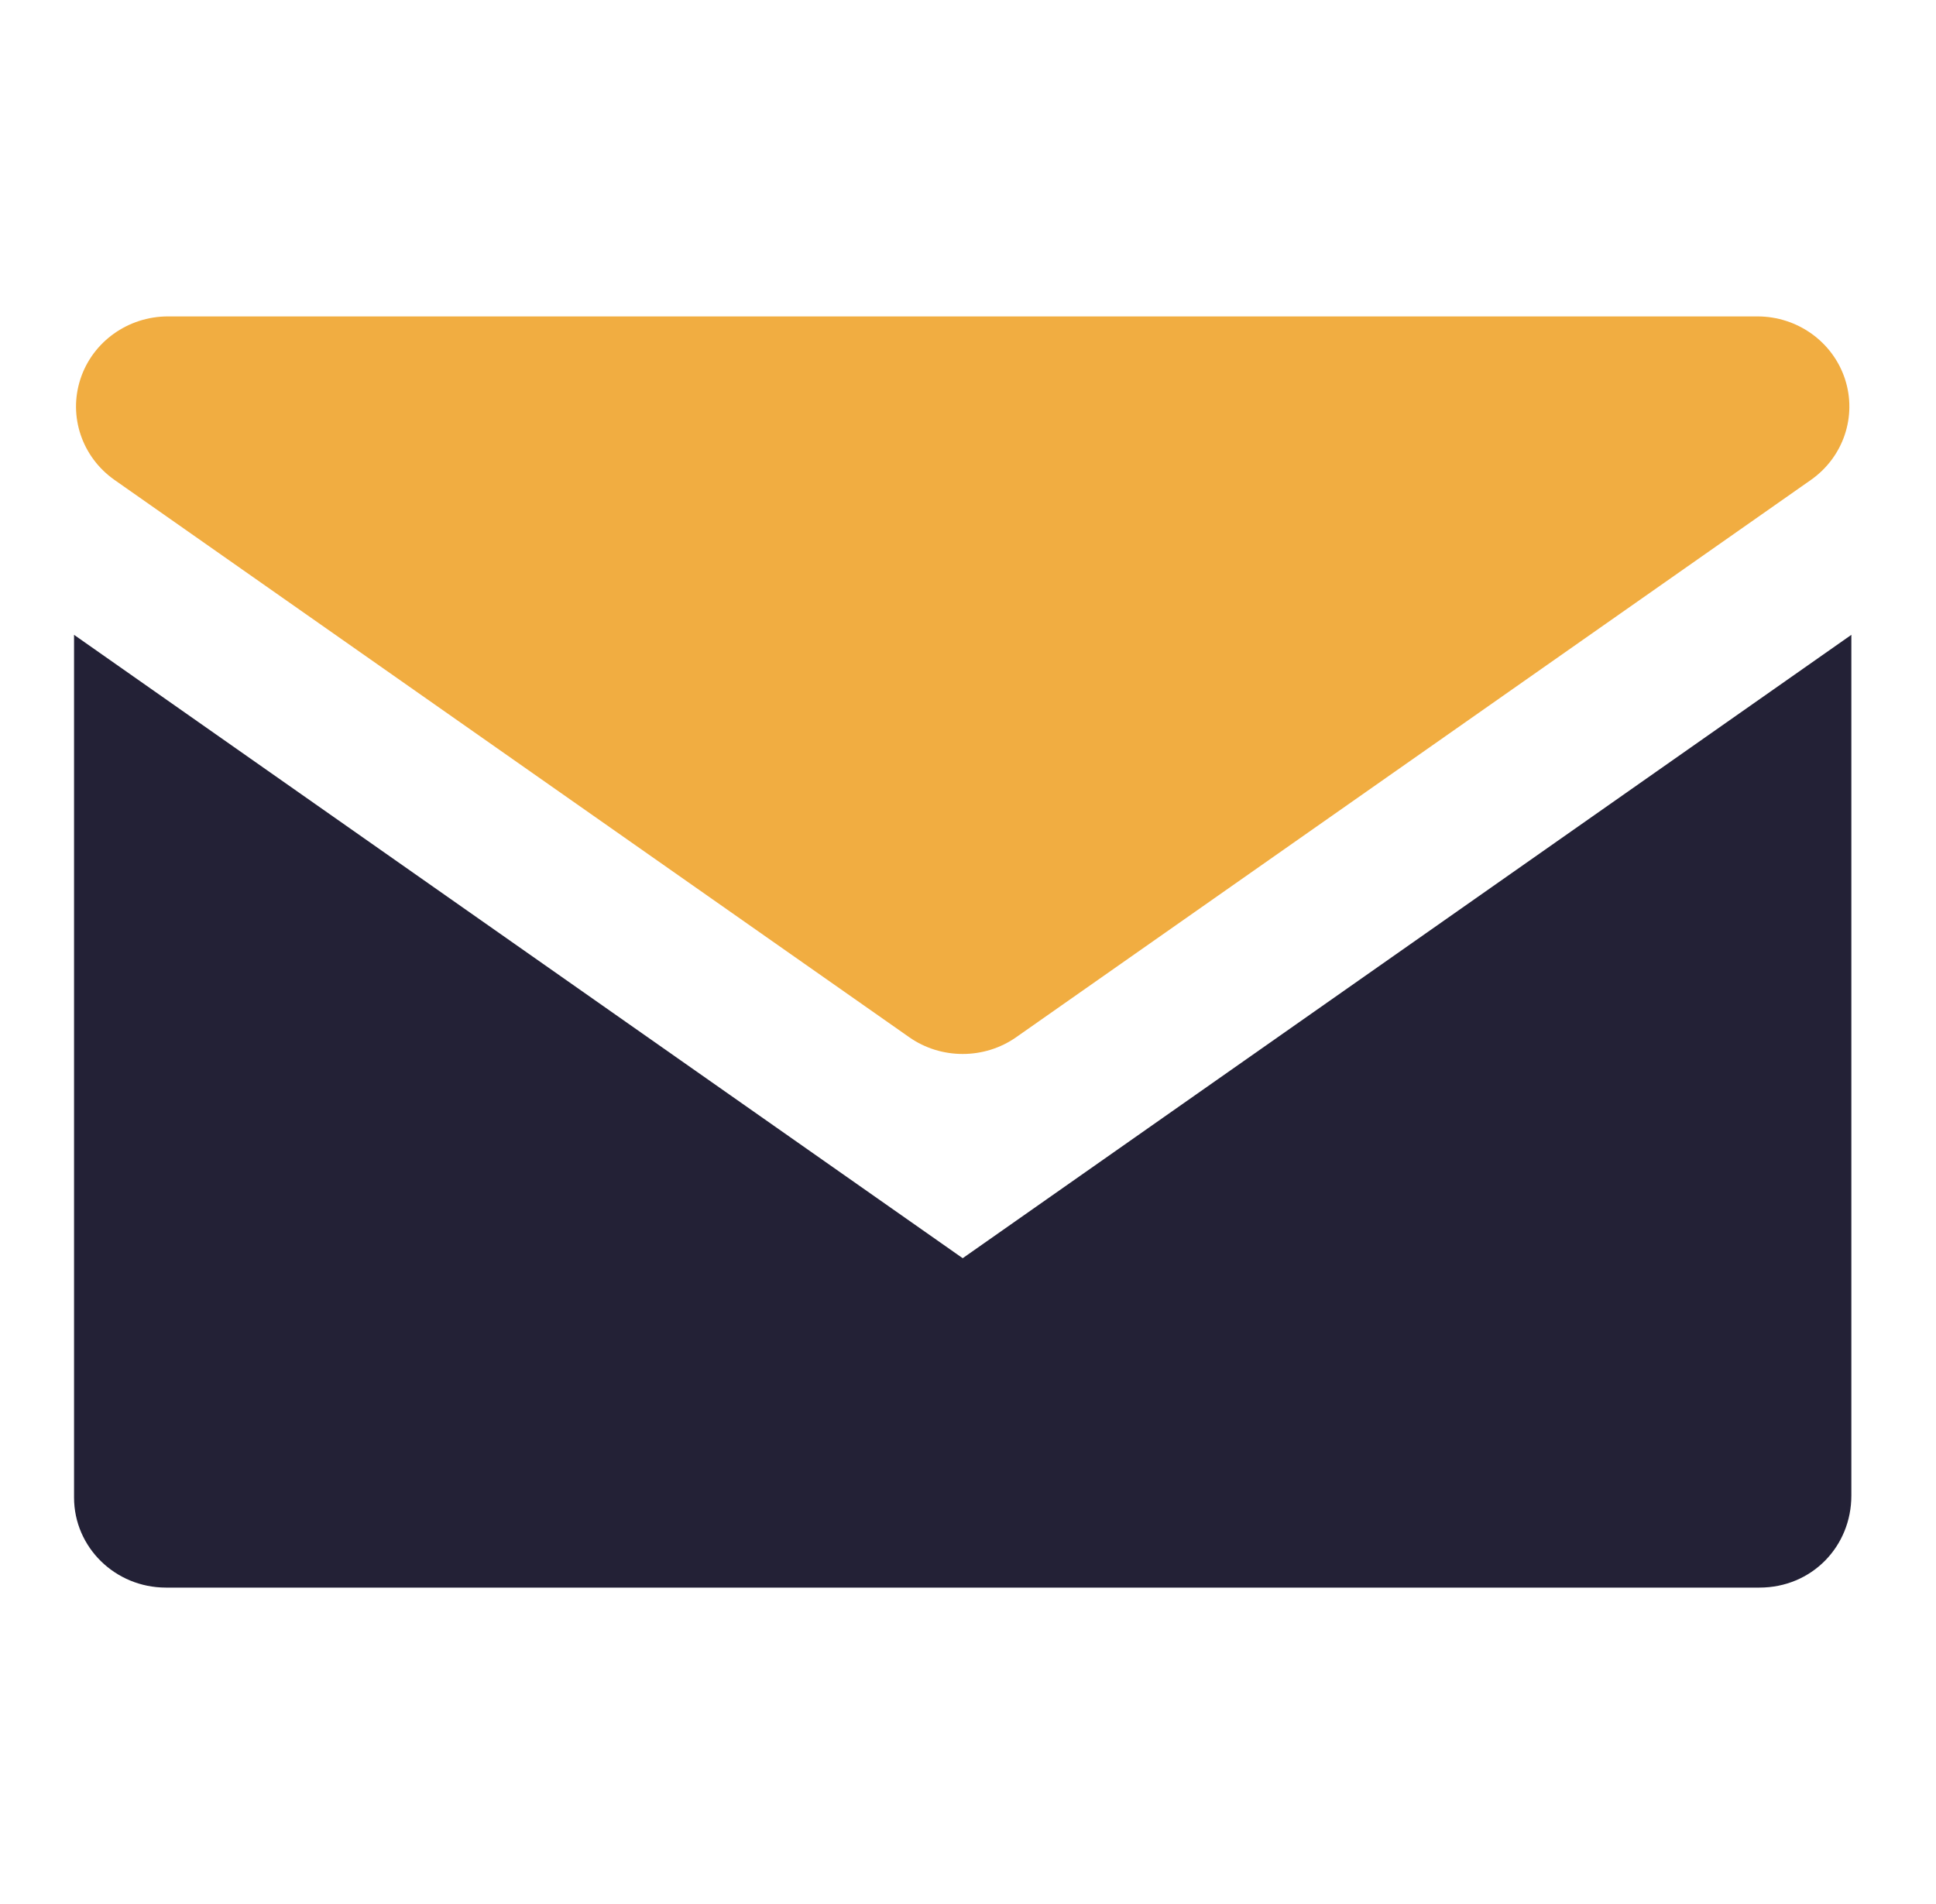
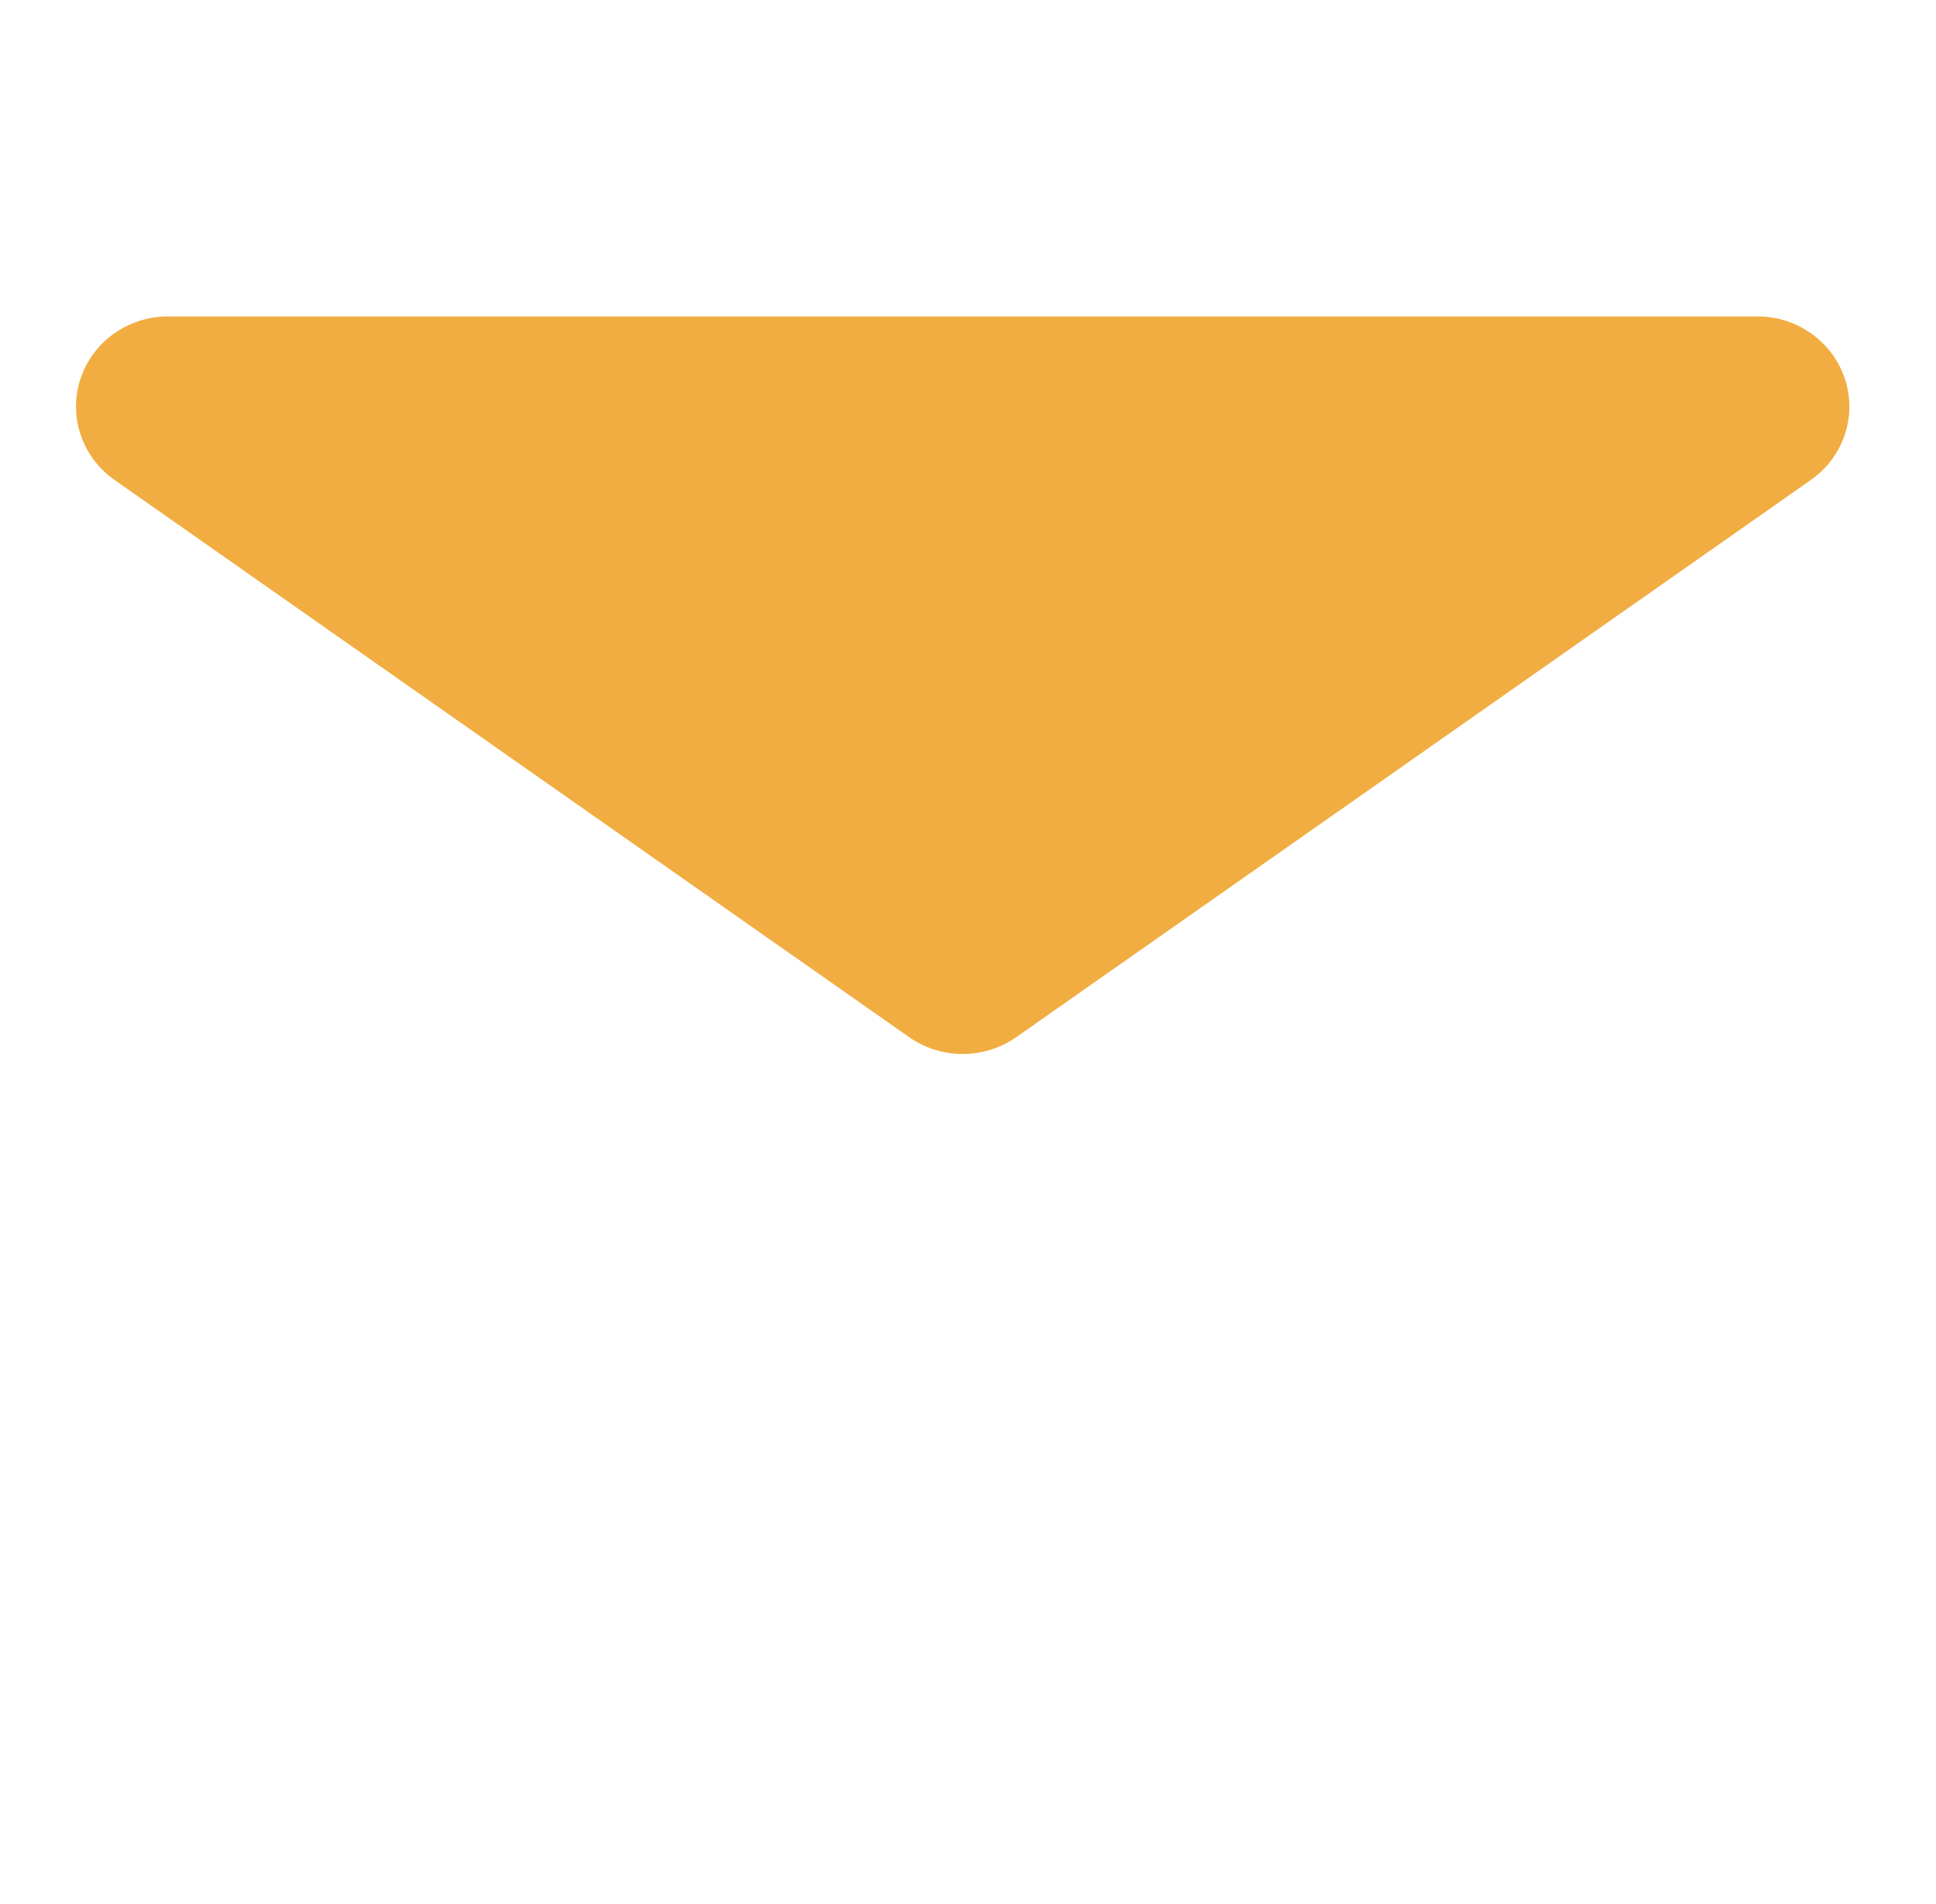
<svg xmlns="http://www.w3.org/2000/svg" width="61" height="60" viewBox="0 0 61 60" fill="none">
-   <path fill-rule="evenodd" clip-rule="evenodd" d="M58.333 20.005V47.129C58.333 48.732 57.088 50.029 55.437 50.029H5.229C3.63 50.029 2.333 48.759 2.333 47.189V20.005L30.333 39.649L58.333 20.005Z" fill="#232136" />
  <path fill-rule="evenodd" clip-rule="evenodd" d="M58.132 11.944C57.747 10.769 56.633 9.971 55.374 9.971H5.292C4.034 9.971 2.917 10.769 2.534 11.944C2.149 13.12 2.584 14.404 3.607 15.123L28.648 32.685C29.65 33.389 31.015 33.389 32.018 32.685L57.059 15.123C58.083 14.404 58.516 13.12 58.132 11.944Z" fill="#F1AD41" />
</svg>